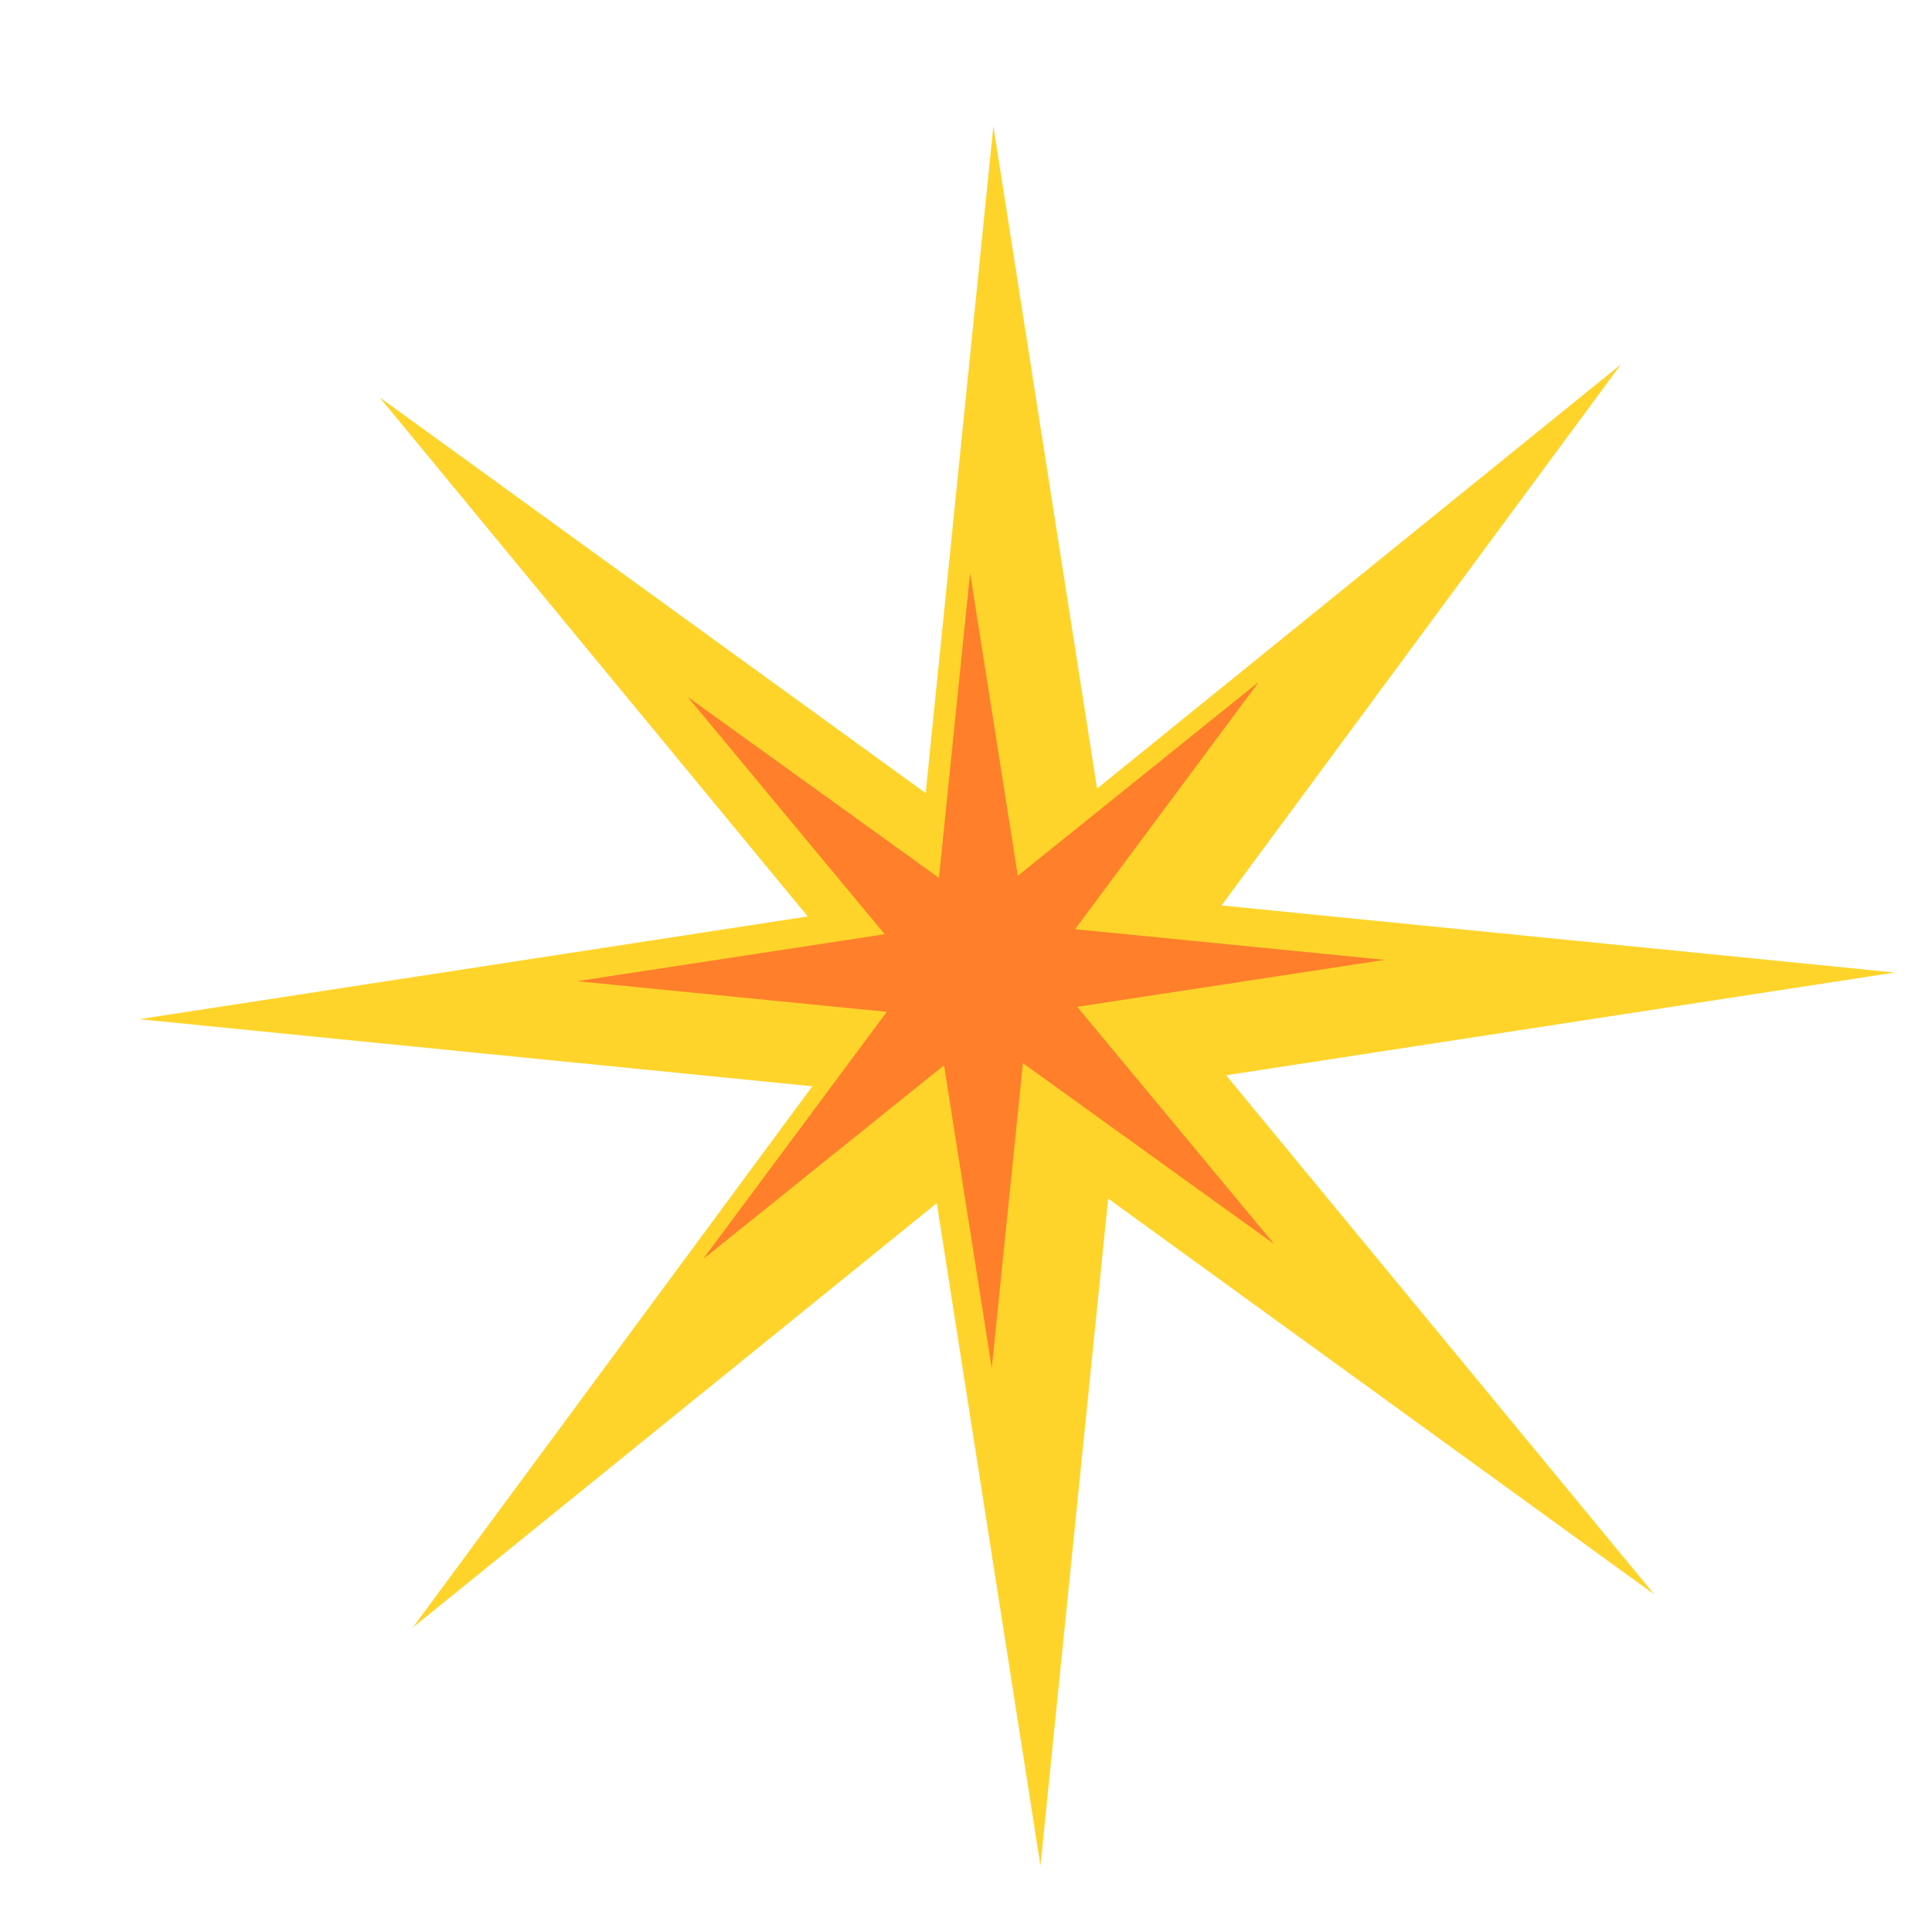
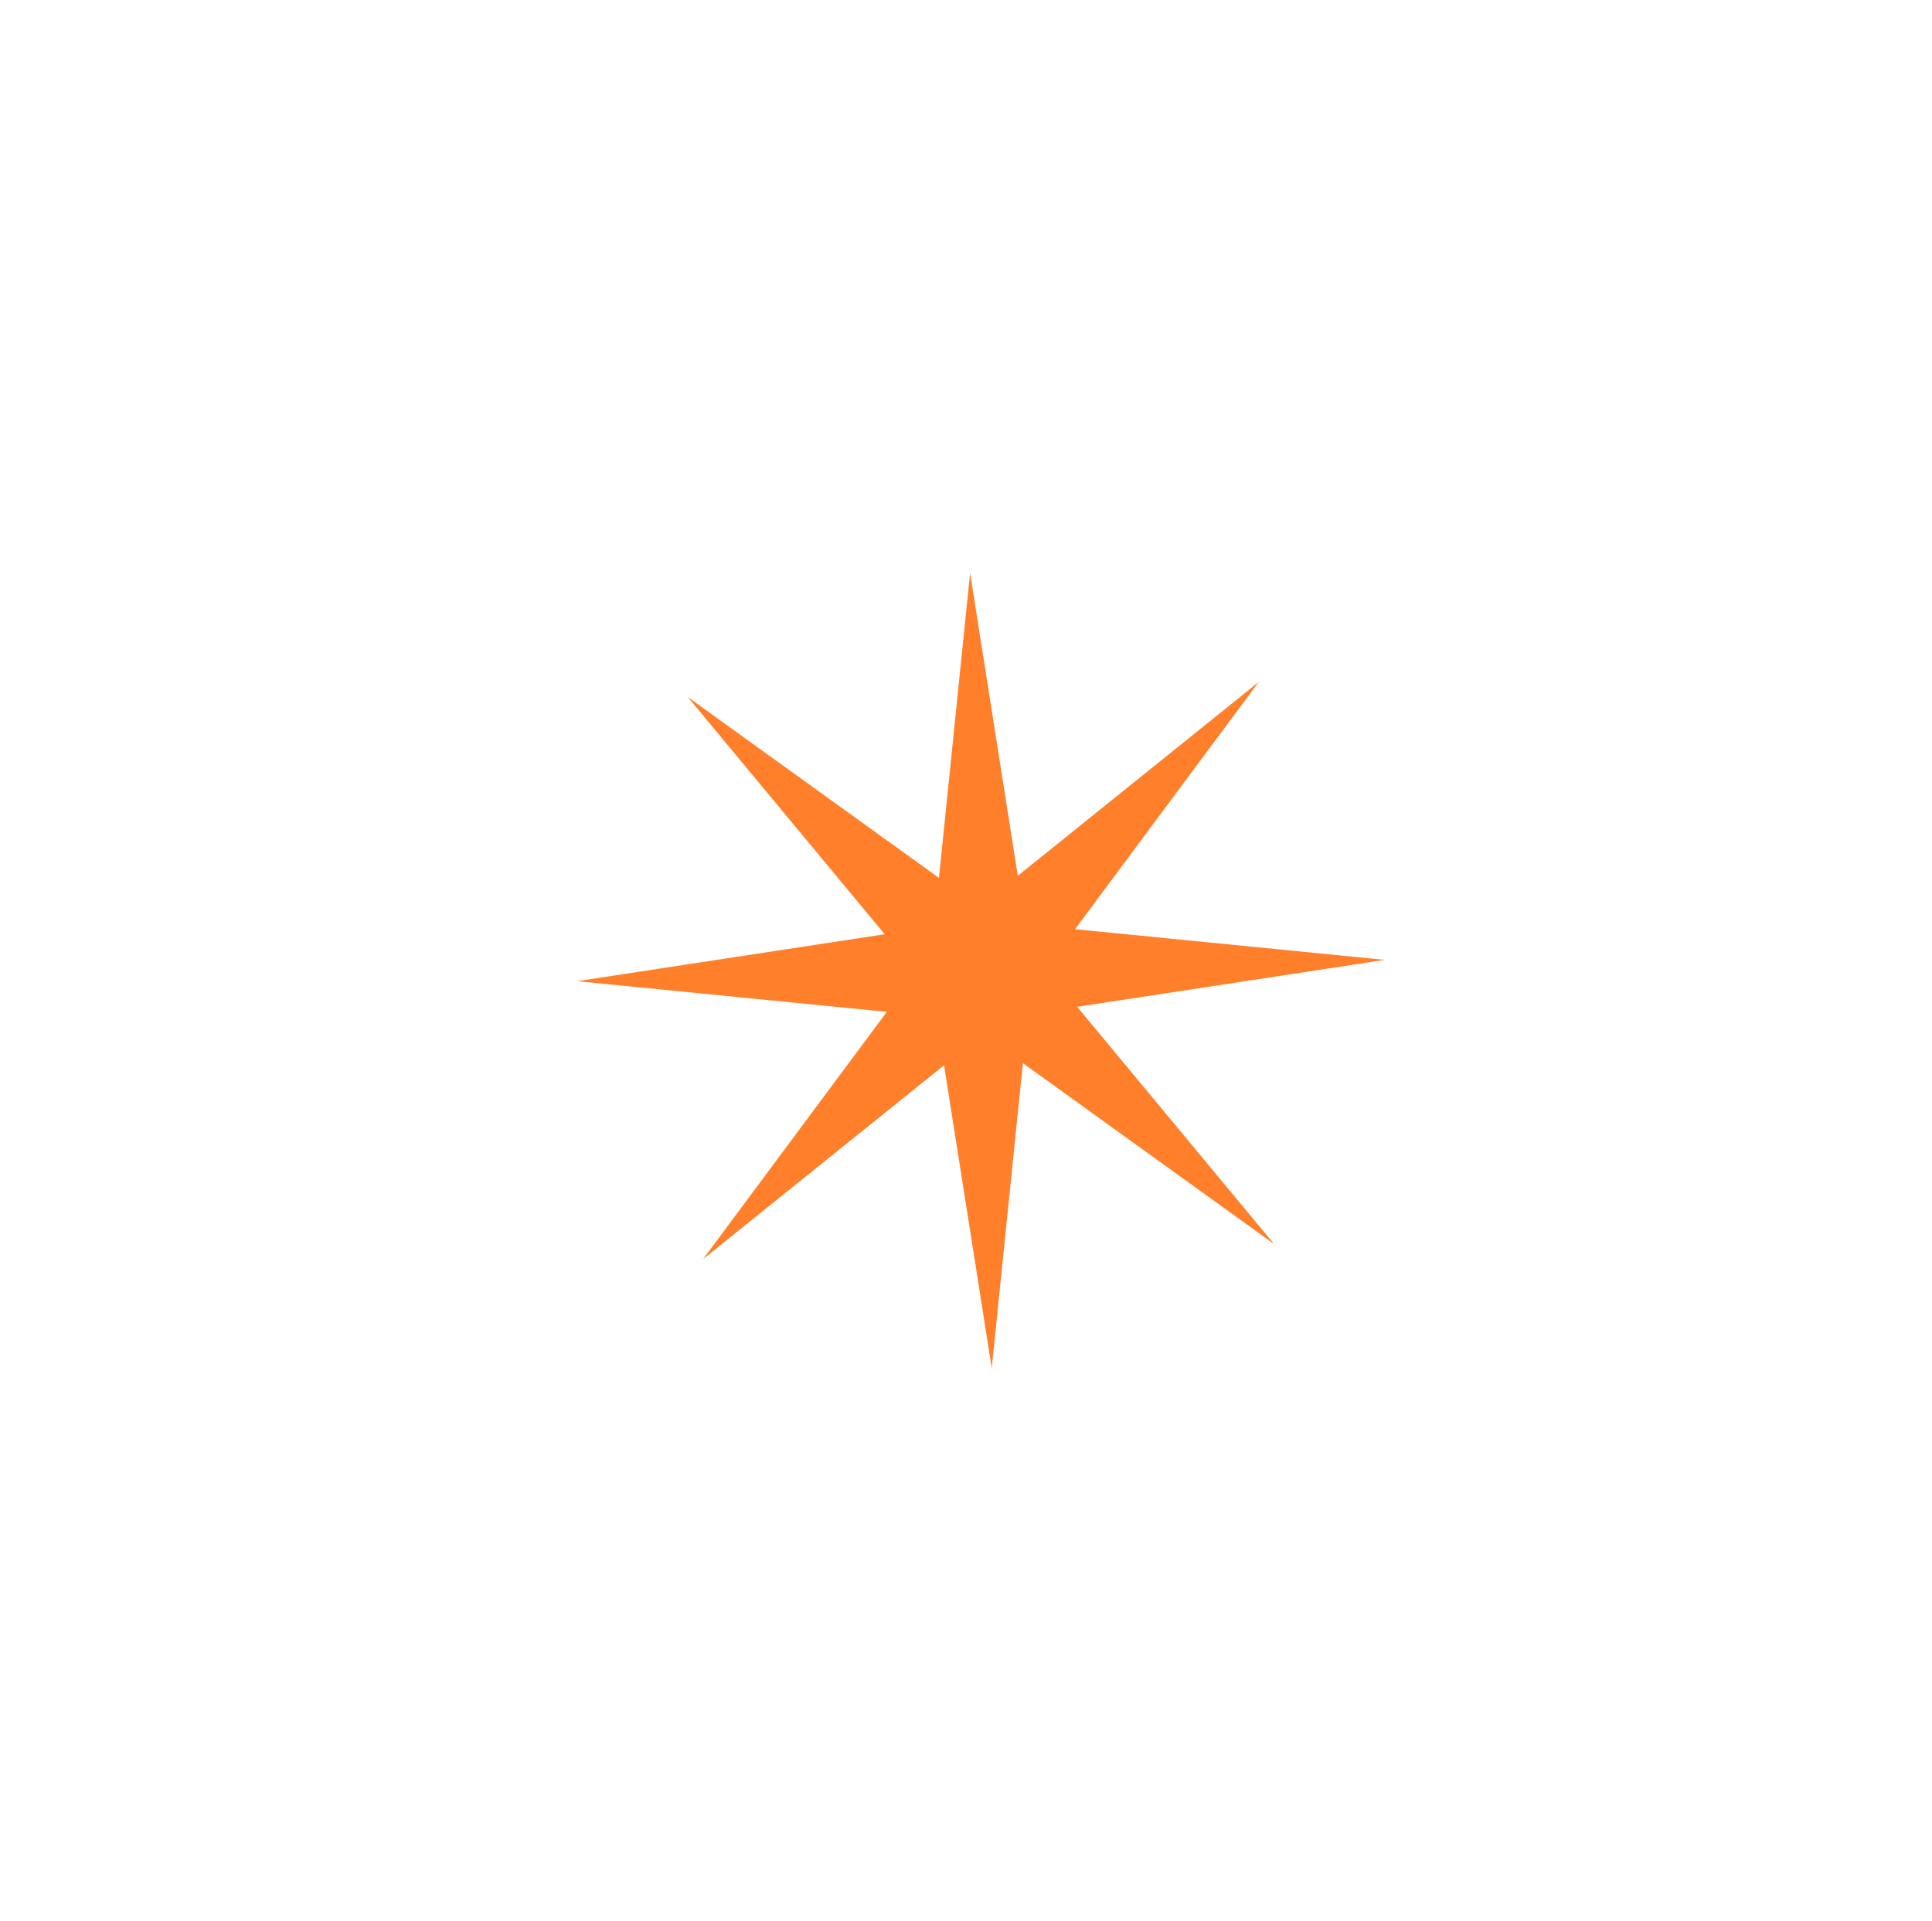
<svg xmlns="http://www.w3.org/2000/svg" xmlns:ns1="http://sodipodi.sourceforge.net/DTD/sodipodi-0.dtd" xmlns:ns2="http://www.inkscape.org/namespaces/inkscape" xmlns:xlink="http://www.w3.org/1999/xlink" version="1.1" id="svg4245" width="340.615" height="338.769" viewBox="0 0 340.615 338.769" ns1:docname="bitmap.svg" ns2:version="1.1.2 (b8e25be833, 2022-02-05)">
  <defs id="defs4249">
    <filter style="color-interpolation-filters:sRGB;" ns2:label="Drop Shadow" id="filter4662" x="-0.047" y="-0.047" width="1.119" height="1.113">
      <feFlood flood-opacity="0.498" flood-color="rgb(0,0,0)" result="flood" id="feFlood4652" />
      <feComposite in="flood" in2="SourceGraphic" operator="in" result="composite1" id="feComposite4654" />
      <feGaussianBlur in="composite1" stdDeviation="6" result="blur" id="feGaussianBlur4656" />
      <feOffset dx="8.1" dy="5.988" result="offset" id="feOffset4658" />
      <feComposite in="SourceGraphic" in2="offset" operator="over" result="composite2" id="feComposite4660" />
    </filter>
  </defs>
  <ns1:namedview id="namedview4247" pagecolor="#505050" bordercolor="#eeeeee" borderopacity="1" ns2:pageshadow="0" ns2:pageopacity="0" ns2:pagecheckerboard="0" showgrid="false" ns2:zoom="1.1925522" ns2:cx="308.1626" ns2:cy="241.49885" ns2:window-width="1920" ns2:window-height="1017" ns2:window-x="-8" ns2:window-y="-8" ns2:window-maximized="1" ns2:current-layer="g4251" />
  <g ns2:groupmode="layer" ns2:label="Image" id="g4251">
-     <path ns1:type="star" style="fill:#ffd42a;filter:url(#filter4662)" id="path4650" ns2:flatsided="false" ns1:sides="8" ns1:cx="265.10223" ns1:cy="308.56583" ns1:r1="154.81186" ns1:r2="39.494518" ns1:arg1="0.75858467" ns1:arg2="1.1512837" ns2:rounded="2.42861e-17" ns2:randomized="0" d="m 377.466,415.06 -96.277,-70.424 -11.936,118.686 -18.281,-117.876 -92.364,75.484 70.424,-96.277 -118.686,-11.936 117.876,-18.281 -75.484,-92.364 96.277,70.424 11.936,-118.686 18.281,117.876 92.364,-75.484 -70.424,96.277 118.686,11.936 -117.876,18.281 z" transform="matrix(1,0,0,0.991,-93.917,-136.134)" />
    <path style="fill:#ff7f2a;filter:url(#filter4662)" ns1:type="inkscape:offset" ns2:radius="0" ns2:original="M 167.03711 16.289062 L 155.09961 133.90625 L 58.822266 64.117188 L 134.30664 155.64844 L 16.429688 173.76367 L 135.11719 185.5918 L 64.691406 281.00195 L 157.05664 206.19922 L 175.33789 323.01172 L 187.27344 205.39453 L 283.55273 275.18555 L 208.06836 183.6543 L 325.94336 165.53711 L 207.25781 153.70898 L 277.68164 58.298828 L 185.31641 133.10352 L 167.03711 16.289062 z " xlink:href="#path4650" id="path4884" ns2:href="#path4650" d="M 167.037,16.289 155.1,133.906 58.822,64.117 134.307,155.648 16.43,173.764 135.117,185.592 l -70.426,95.41 92.365,-74.803 18.281,116.812 11.936,-117.617 96.279,69.791 -75.484,-91.531 117.875,-18.117 -118.686,-11.828 70.424,-95.41 -92.365,74.805 z" transform="matrix(0.46,0,0,0.457,90.466,90.854)" />
  </g>
</svg>